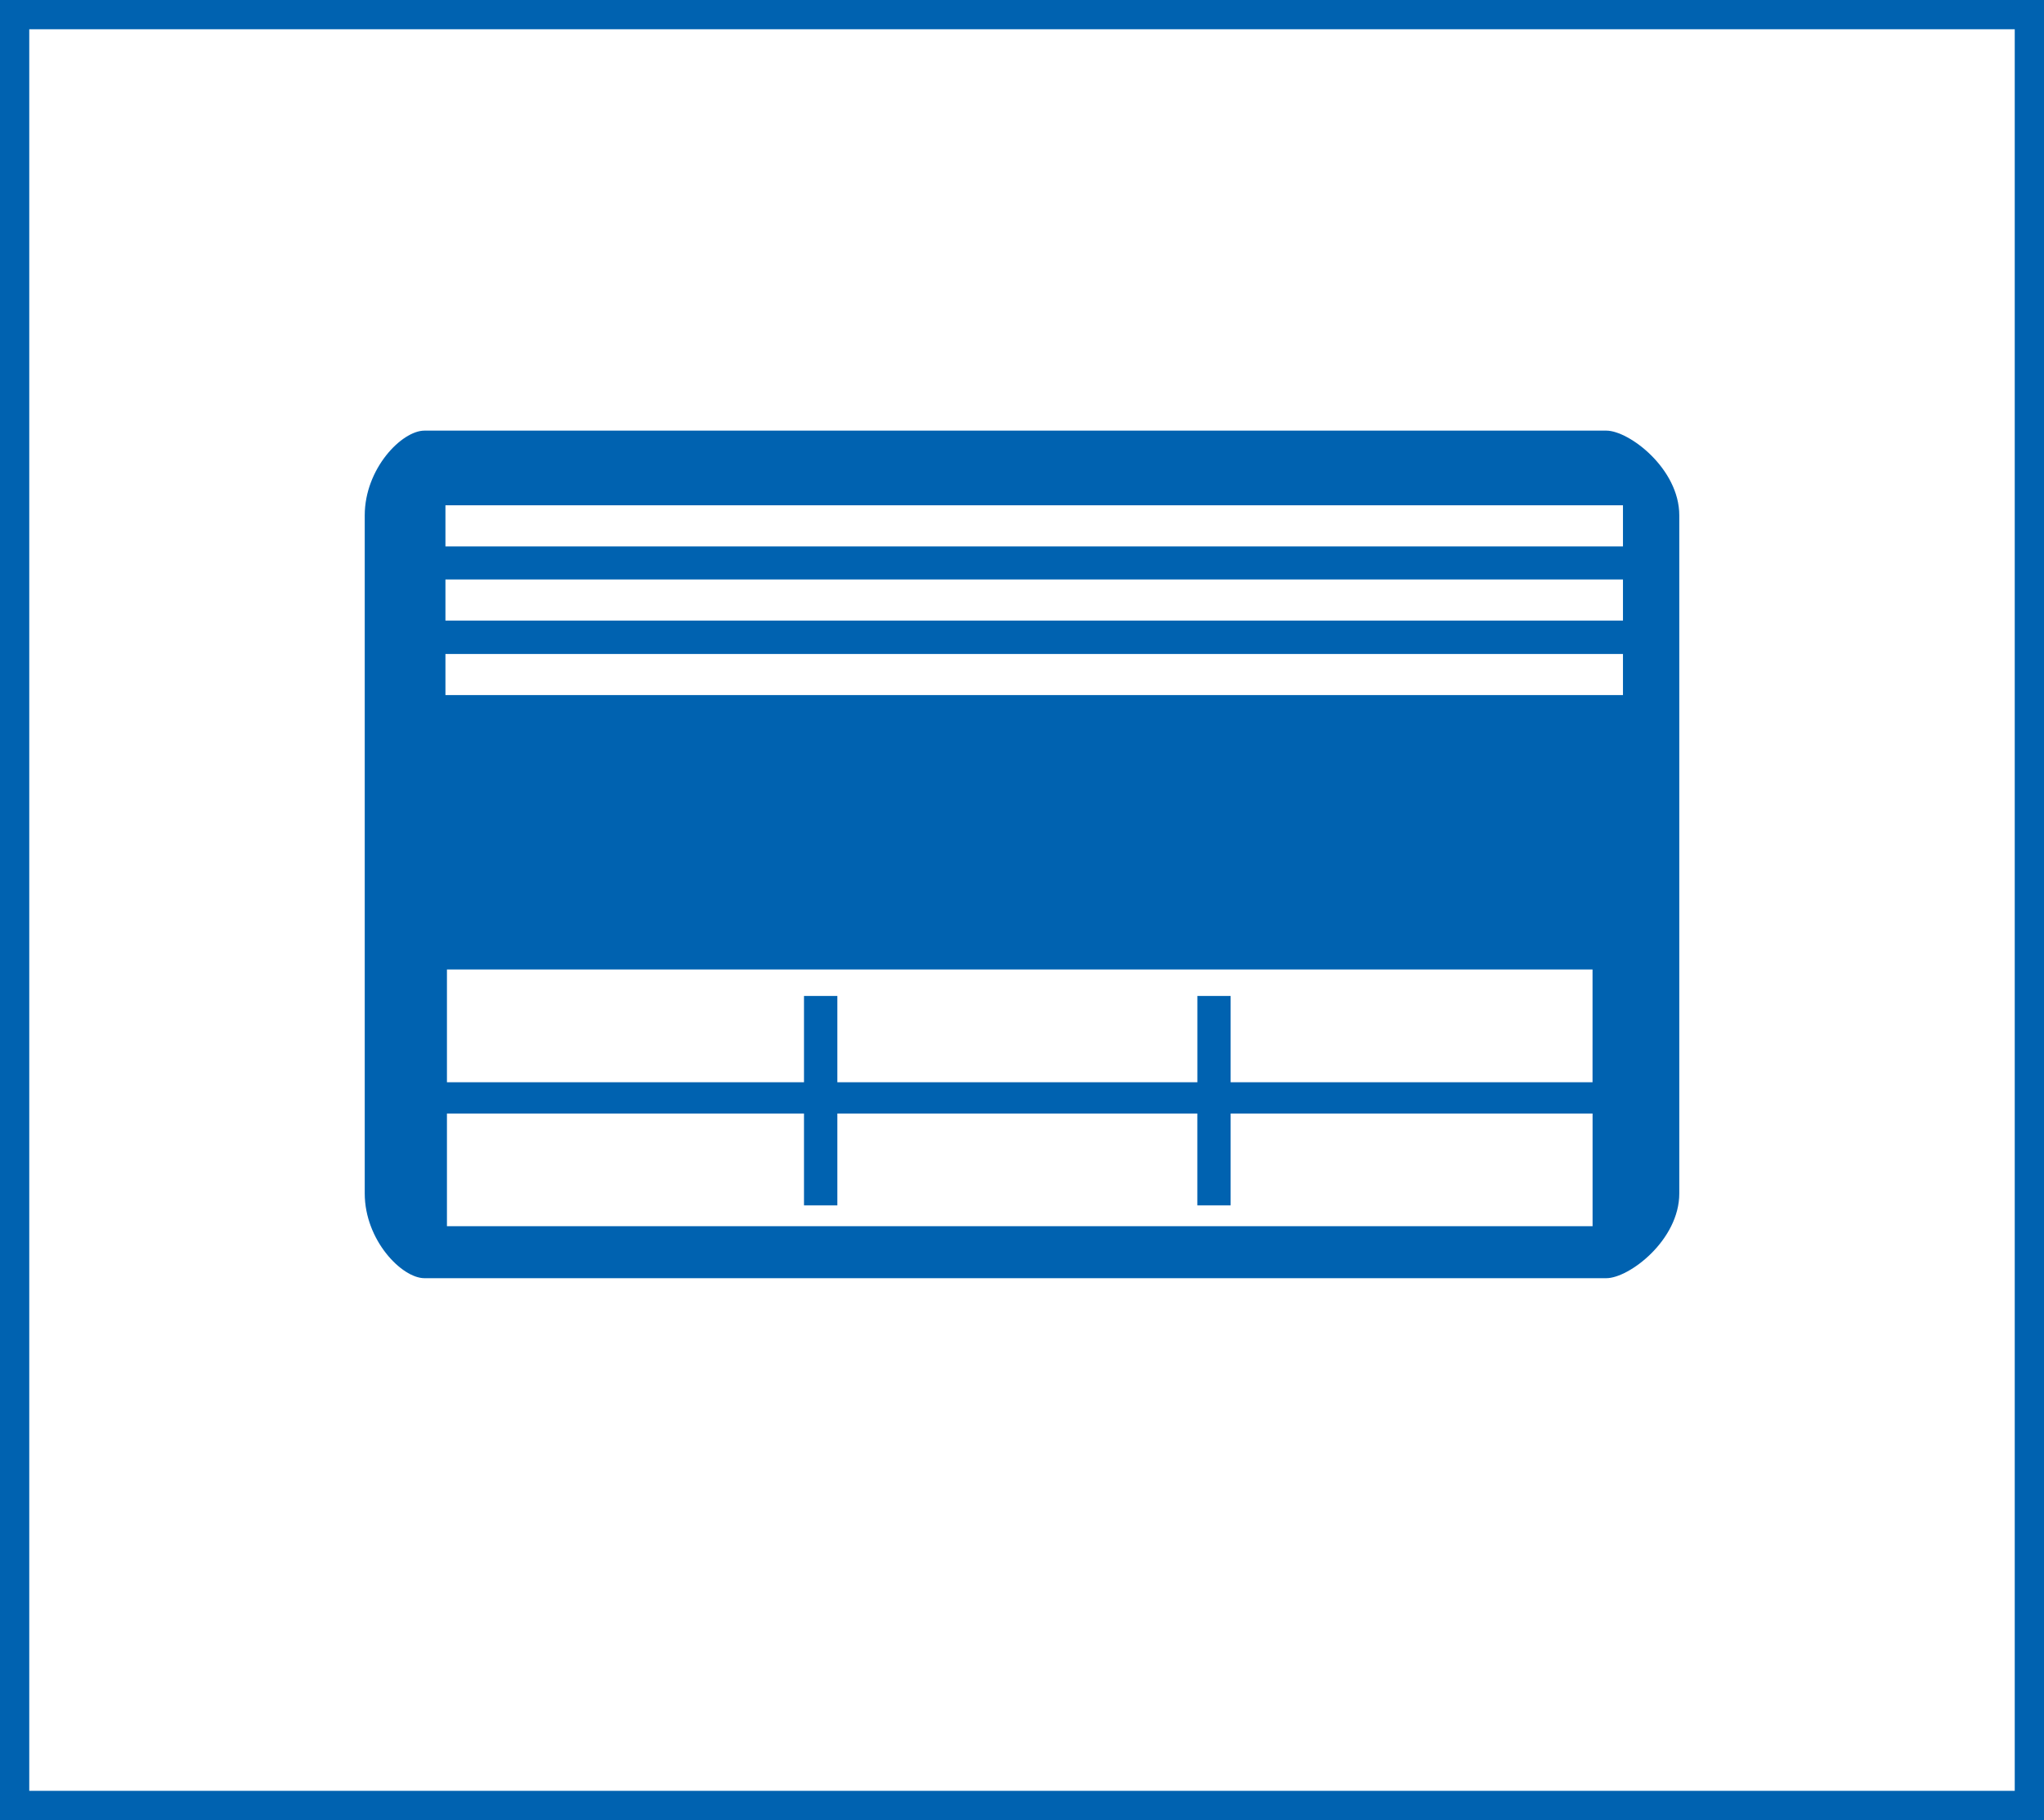
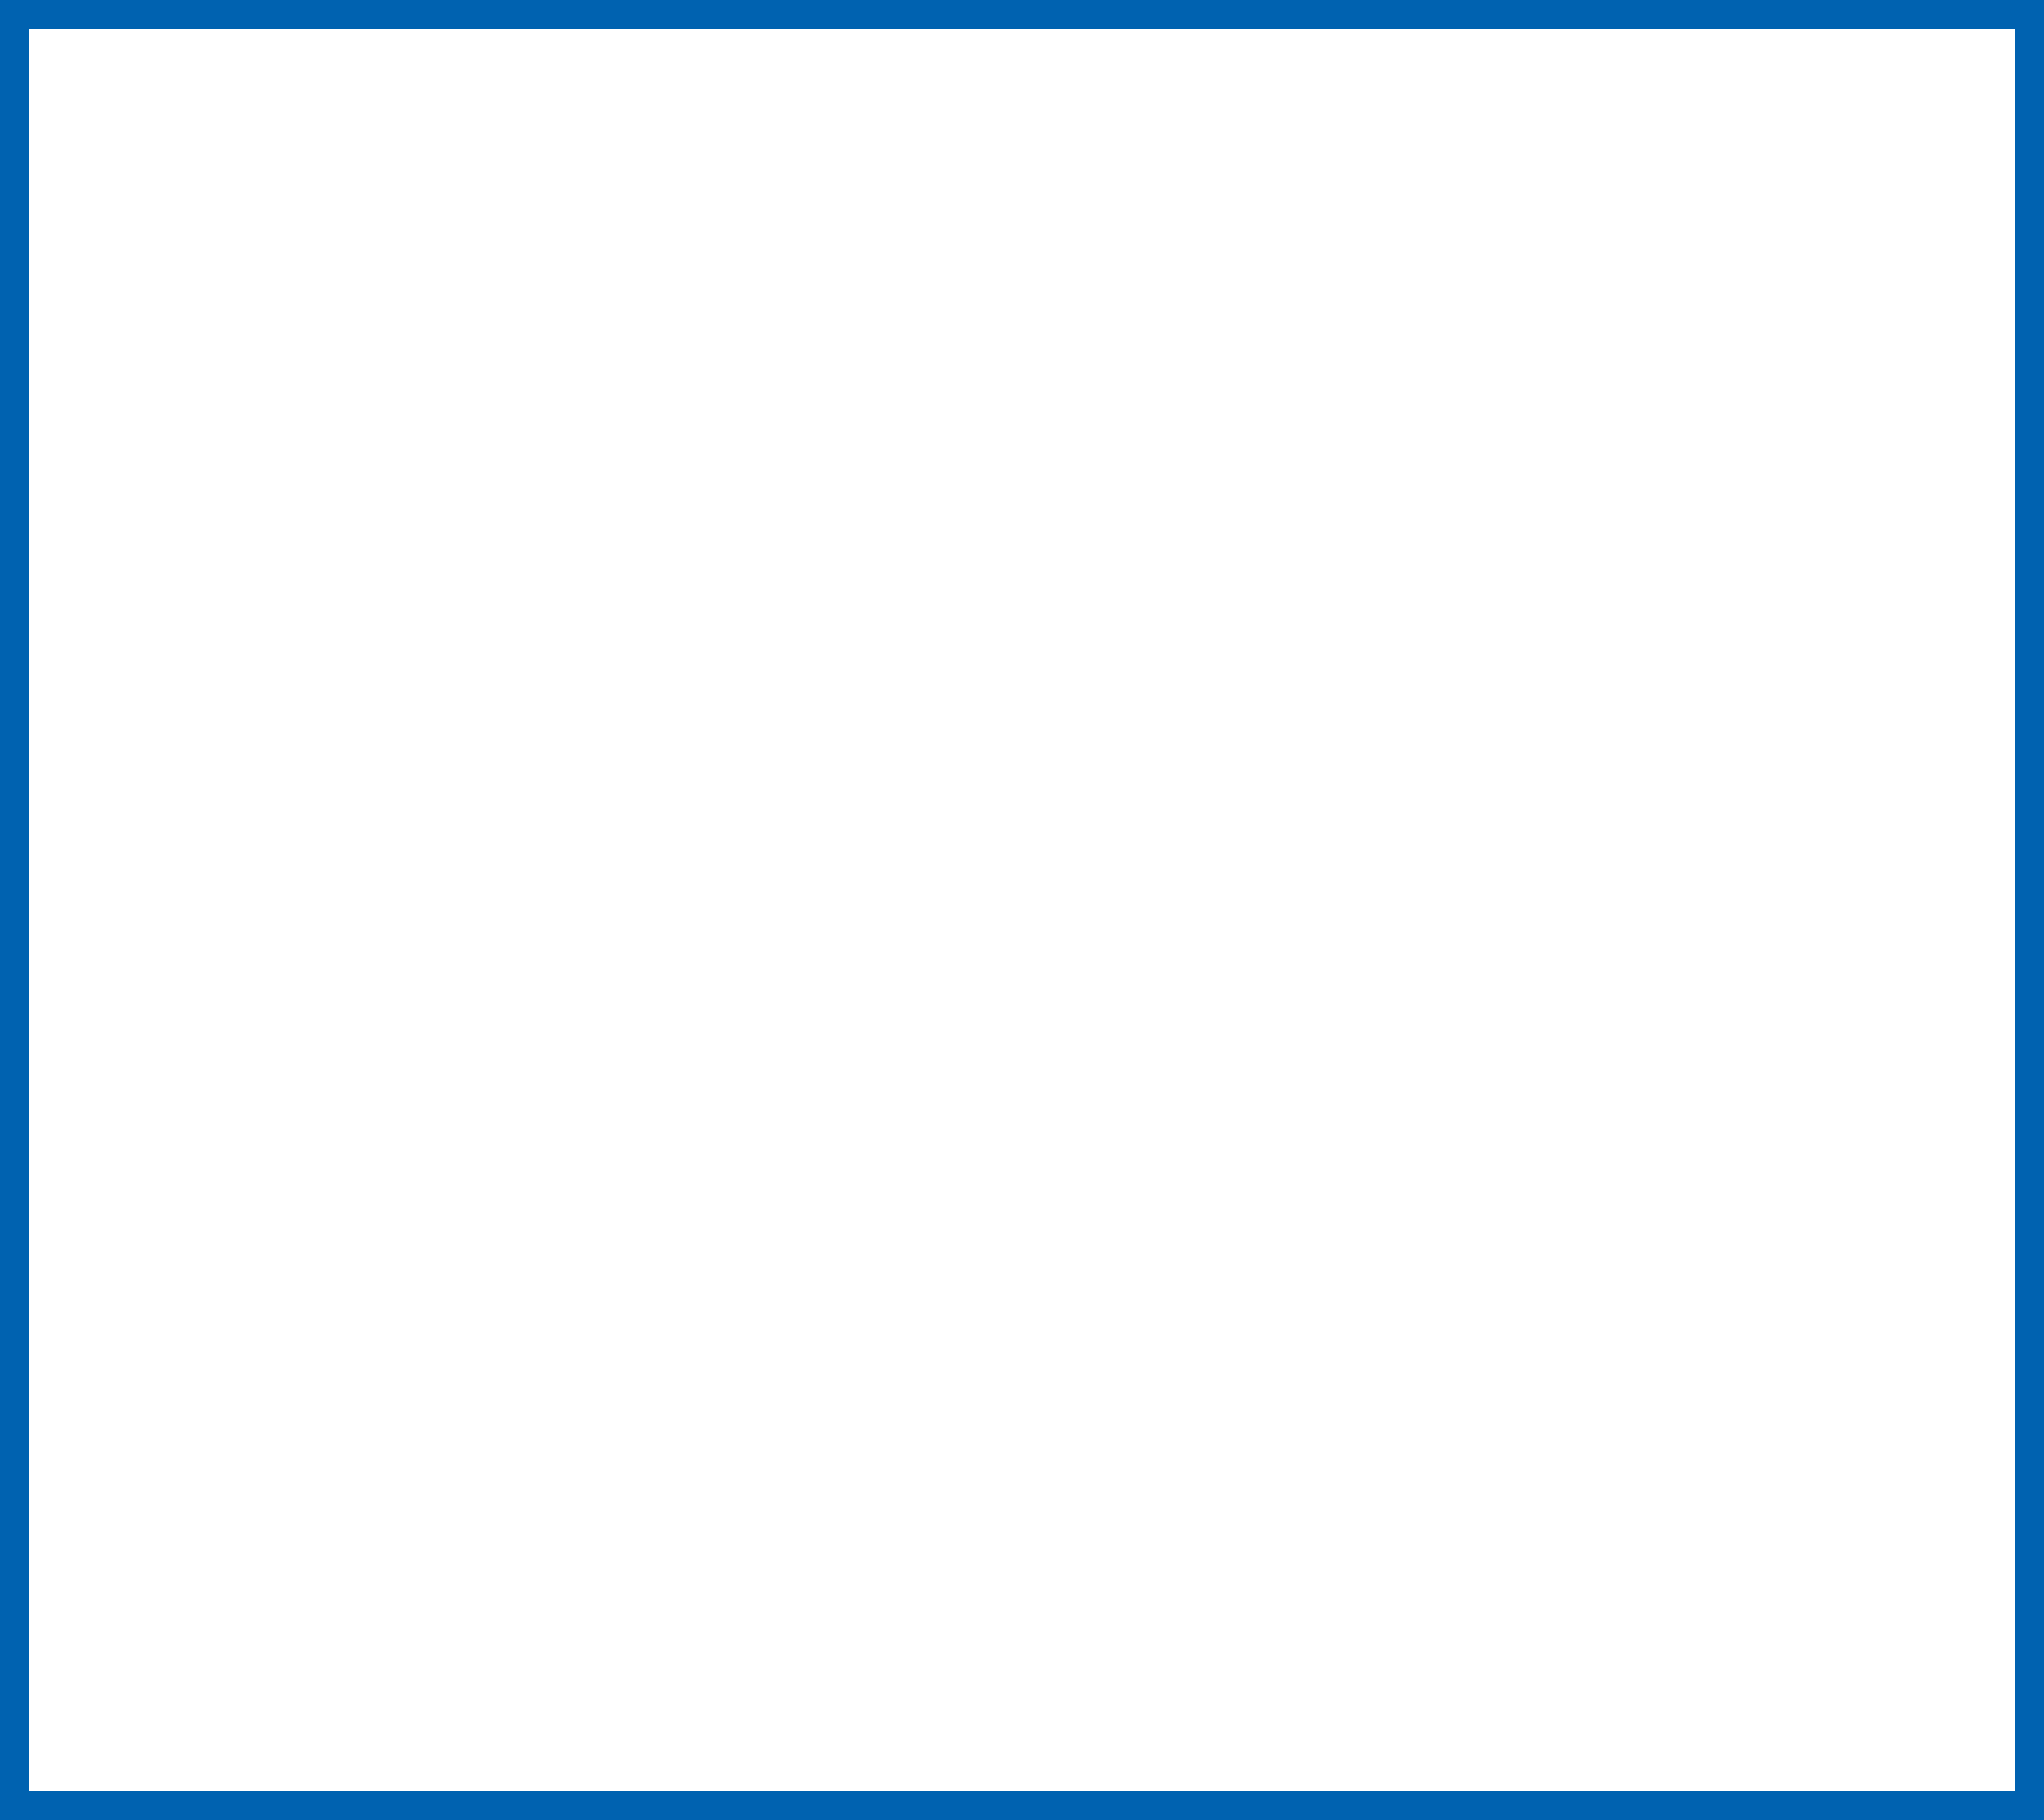
<svg xmlns="http://www.w3.org/2000/svg" width="181.65" height="161.749" viewBox="0 0 181.65 161.749">
  <g id="グループ_16106" data-name="グループ 16106" transform="translate(-515.649 -3218.271)">
    <rect id="長方形_9250" data-name="長方形 9250" width="179.05" height="159.149" transform="translate(516.949 3219.571)" fill="none" stroke="#0062b0" stroke-miterlimit="10" stroke-width="2.6" />
-     <path id="パス_34544" data-name="パス 34544" d="M518.187,447.634H413.156c-2.016,0-5.308,3.378-5.308,7.533v60.256c0,4.152,3.292,7.533,5.308,7.533h105.03c2.025,0,6.486-3.381,6.486-7.533V455.167c0-4.155-4.464-7.533-6.486-7.533m-1.224,57.909H484.8v-7.67h-2.956v7.67H449.85v-7.67h-2.965v7.67H415.154V495.52H516.963ZM415.154,518.335V508.321h31.731v8.163h2.965v-8.163h31.991v8.163H484.8v-8.163h32.166v10.014Zm104.513-47.2H415.02v-3.653H519.667Zm0-6.618H415.02v-3.656H519.667Zm0-6.59H415.02V454.27H519.667Z" transform="translate(140.215 2808.906)" fill="#0062b0" />
  </g>
</svg>